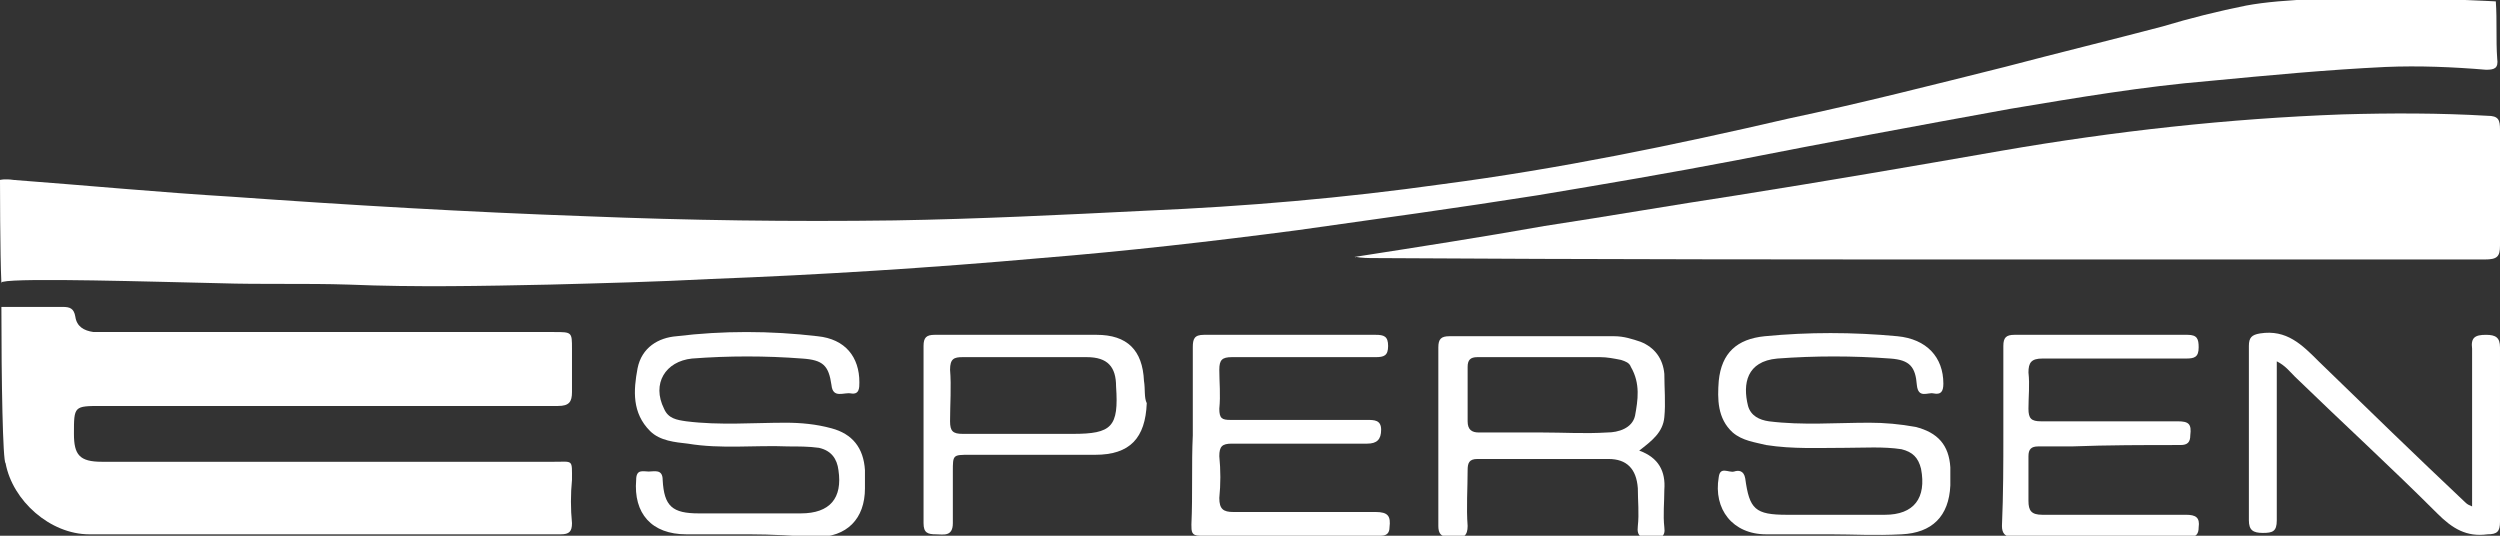
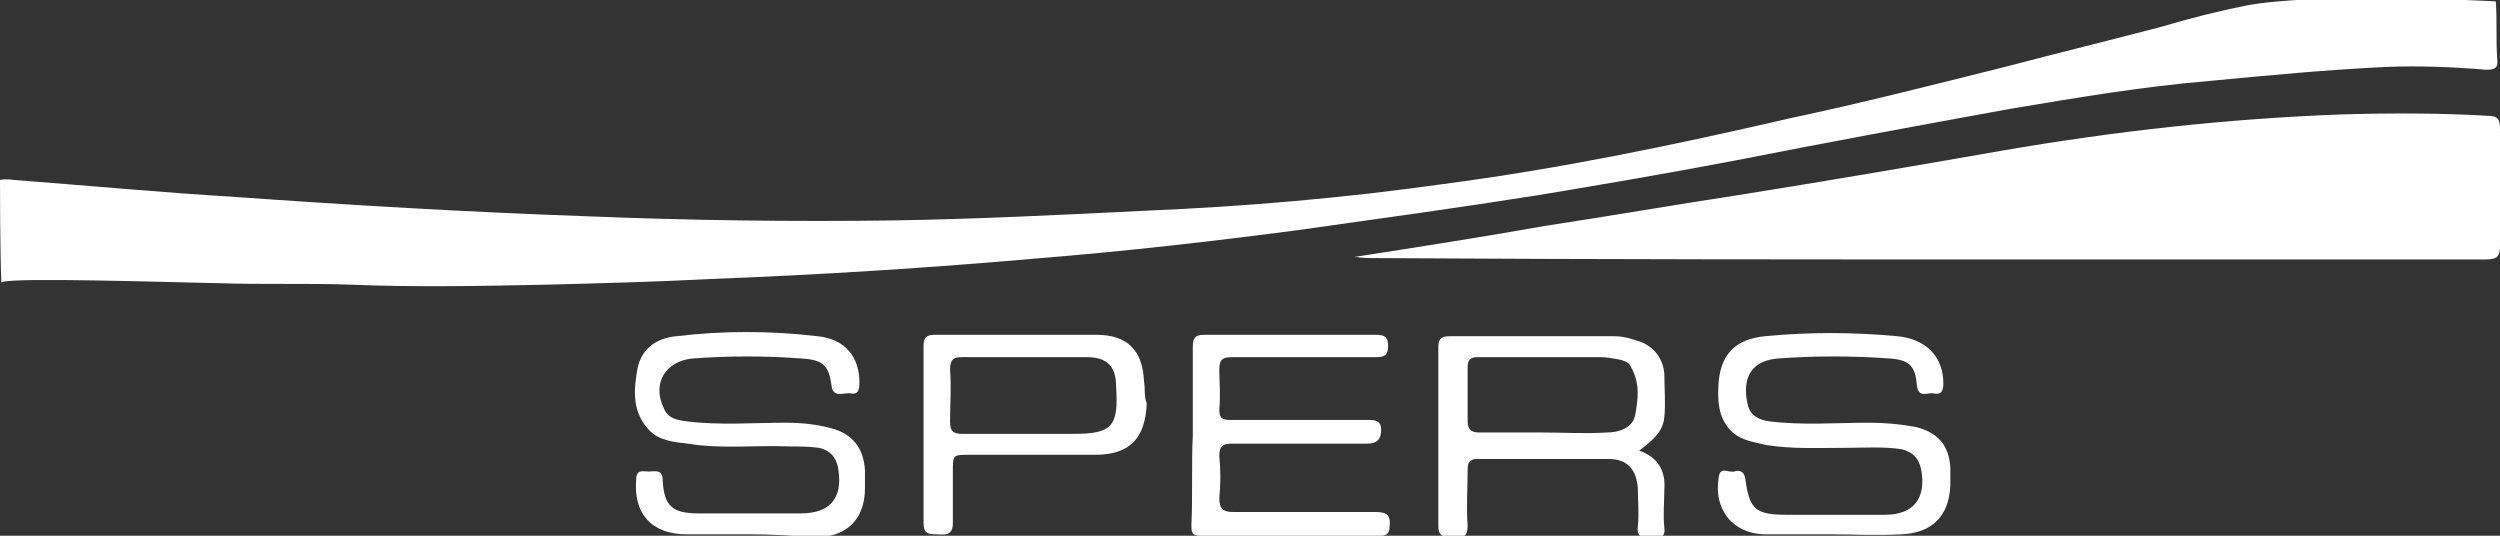
<svg xmlns="http://www.w3.org/2000/svg" version="1.1" id="Warstwa_1" x="0px" y="0px" viewBox="0 0 179.2 38.4" style="enable-background:new 0 0 179.2 38.4;" xml:space="preserve">
  <rect x="0" y="0" width="179.2" height="38.4" fill="#333333" stroke="none" />
  <style type="text/css">
	.st0{fill:#FFFFFF;}
</style>
  <g>
-     <path class="st0" d="M41,37.5c0,0.6-0.2,0.8-0.8,0.8c-11.3,0-22.5,0-33.8,0c-2.8,0-5.5-2.4-6-5.1C0.2,33.1,0.1,27.3,0.1,22h1.3v0   c1,0,2.1,0,3.1,0c0.5,0,0.8,0.1,0.9,0.7c0.1,0.7,0.6,1,1.3,1.1c0.4,0,0.8,0,1.2,0c10.6,0,21.2,0,31.8,0c1.3,0,1.3,0,1.3,1.2   c0,1,0,2.1,0,3.1c0,0.7-0.2,1-1,1c-10.9,0-21.8,0-32.7,0c-2,0-2,0-2,2c0,1.5,0.4,2,2,2c10.8,0,21.6,0,32.4,0c1.4,0,1.3-0.2,1.3,1.3   C40.9,35.4,40.9,36.5,41,37.5z" />
    <path class="st0" d="M0.2,20.2c1.2-0.3,10.9,0,15.5,0.1c3.1,0.1,6.2,0,9.3,0.1c4.8,0.2,9.6,0.1,14.4,0c3.8-0.1,7.7-0.2,11.5-0.4   c7.9-0.3,15.8-0.8,23.7-1.5c6.2-0.5,12.3-1.2,18.4-2c5.7-0.8,11.5-1.6,17.2-2.5c4.8-0.8,9.5-1.6,14.2-2.5   c6.6-1.3,13.1-2.5,19.7-3.7c4.8-0.8,9.5-1.6,14.3-2c4.2-0.4,8.4-0.8,12.6-1c2.4-0.1,4.8,0,7.2,0.2c0.6,0,0.9-0.1,0.8-0.8   c-0.1-1.4,0-2.7-0.1-4.1c0,0-12.6-0.7-17.9,0.3c-2,0.4-4,0.9-6,1.5c-3.8,1-7.5,1.9-11.3,2.9c-5.2,1.3-10.3,2.6-15.5,3.7   c-8.2,1.9-16.4,3.6-24.8,4.7c-7.1,1-14.1,1.6-21.2,1.9c-6,0.3-12.1,0.6-18.1,0.7c-7.4,0.1-14.7,0-22.1-0.3   c-8.5-0.3-17-0.8-25.4-1.4C11.6,13.8,6.3,13.3,1,12.9c-0.7-0.1-1,0-1,0s0,5.3,0.1,7.4C0.1,20.2,0.2,20.2,0.2,20.2z" />
    <path class="st0" d="M97.2,18.4c4.5-0.7,9-1.4,13.5-2.2c4.6-0.7,9.2-1.5,13.8-2.2c6.3-1,12.7-2.1,19-3.2c8.1-1.4,16.2-2.3,24.4-2.6   c3.5-0.1,7-0.1,10.4,0.1c0.8,0,0.9,0.3,0.9,1c0,2.8,0,5.5,0,8.3c0,0.8-0.2,1-1.1,1c-10.8,0-21.6,0-32.4,0c-15.7,0-31.4,0-47.1-0.1   c-0.5,0-1,0-1.5-0.1C97.2,18.5,97.2,18.4,97.2,18.4z" />
    <path class="st0" d="M53.7,38.3c-1.5,0-3,0-4.5,0c-2.5,0-3.8-1.5-3.6-3.9c0-0.8,0.5-0.6,0.9-0.6c0.4,0,1-0.2,1,0.6   c0.1,1.9,0.7,2.4,2.6,2.4c2.4,0,4.9,0,7.3,0c2.1,0,3-1.1,2.7-3.1c-0.1-0.8-0.5-1.4-1.4-1.6c-0.7-0.1-1.5-0.1-2.2-0.1   c-2.4-0.1-4.8,0.2-7.2-0.2c-0.9-0.1-2-0.2-2.7-0.9c-1.3-1.3-1.2-2.9-0.9-4.5c0.3-1.5,1.5-2.2,2.8-2.3c3.3-0.4,6.7-0.4,10.1,0   c2,0.2,3,1.5,3,3.3c0,0.4,0,0.9-0.6,0.8c-0.5-0.1-1.3,0.4-1.4-0.6c-0.2-1.4-0.6-1.8-2.1-1.9c-2.6-0.2-5.3-0.2-7.9,0   c-1.9,0.2-2.9,1.8-2,3.6c0.3,0.7,0.9,0.8,1.6,0.9c2.4,0.3,4.8,0.1,7.1,0.1c1.1,0,2.2,0.1,3.3,0.4c1.5,0.4,2.3,1.4,2.4,3   c0,0.4,0,0.8,0,1.3c0,2.2-1.3,3.5-3.5,3.5C56.9,38.4,55.3,38.3,53.7,38.3z" />
    <path class="st0" d="M131.2,38.3c-1.5,0-3.1,0-4.6,0c-2.4,0-3.8-1.8-3.4-4.1c0.1-0.8,0.7-0.3,1.1-0.4c0.3-0.1,0.7-0.1,0.8,0.5   c0.3,2.2,0.7,2.6,3,2.6c2.3,0,4.6,0,7,0c2.1,0,3-1.2,2.6-3.3c-0.2-0.8-0.6-1.2-1.4-1.4c-1.3-0.2-2.7-0.1-4-0.1   c-1.9,0-3.8,0.1-5.7-0.2c-0.8-0.2-1.7-0.3-2.4-0.9c-1.1-1-1.1-2.4-1-3.7c0.2-2,1.3-3,3.3-3.2c3.1-0.3,6.3-0.3,9.5,0   c2.1,0.2,3.3,1.5,3.3,3.4c0,0.6-0.2,0.8-0.7,0.7c-0.4-0.1-1.1,0.4-1.2-0.6c-0.1-1.3-0.5-1.8-1.9-1.9c-2.7-0.2-5.4-0.2-8.1,0   c-2.2,0.2-2.5,1.8-2.1,3.4c0.2,0.7,0.8,1,1.5,1.1c2.4,0.3,4.8,0.1,7.2,0.1c1.1,0,2.2,0.1,3.3,0.3c1.6,0.4,2.4,1.3,2.5,2.9   c0,0.4,0,0.9,0,1.3c-0.1,2.2-1.3,3.4-3.5,3.5C134.4,38.4,132.8,38.3,131.2,38.3C131.2,38.3,131.2,38.3,131.2,38.3z" />
-     <path class="st0" d="M177.2,36.3c0-3.5,0-6.8,0-10.1c0-0.4,0-0.8,0-1.2c-0.1-0.8,0.2-1,1-1c0.7,0,1,0.2,1,0.9c0,4.2,0,8.3,0,12.5   c0,0.7-0.2,0.9-0.9,0.9c-1.5,0.2-2.5-0.4-3.6-1.5c-3.3-3.3-6.8-6.5-10.2-9.8c-0.4-0.4-0.7-0.8-1.3-1.1c0,0.5,0,0.9,0,1.4   c0,3.3,0,6.7,0,10c0,0.8-0.3,0.9-1,0.9c-0.7,0-1-0.2-1-0.9c0-4.2,0-8.3,0-12.5c0-0.6,0.2-0.8,0.8-0.9c1.9-0.3,3,0.8,4.2,2   c3.5,3.4,7,6.8,10.5,10.1C176.9,36.2,177,36.2,177.2,36.3z" />
-     <path class="st0" d="M143.6,31.1c0-2.1,0-4.2,0-6.3c0-0.6,0.2-0.8,0.8-0.8c4.1,0,8.3,0,12.4,0c0.7,0,0.8,0.3,0.8,0.9   c0,0.7-0.3,0.8-0.9,0.8c-3.4,0-6.9,0-10.3,0c-0.8,0-1,0.3-1,1c0.1,0.9,0,1.7,0,2.6c0,0.7,0.2,0.9,0.9,0.9c3.3,0,6.6,0,9.8,0   c0.8,0,1,0.2,0.9,1c0,0.5-0.2,0.7-0.7,0.7c-2.6,0-5.2,0-7.8,0.1c-0.8,0-1.6,0-2.4,0c-0.5,0-0.7,0.2-0.7,0.7c0,1.1,0,2.1,0,3.2   c0,0.7,0.2,1,1,1c3.4,0,6.8,0,10.3,0c0.7,0,1,0.2,0.9,0.9c0,0.5-0.2,0.7-0.7,0.7c-4.2,0-8.4,0-12.6,0c-0.6,0-0.8-0.3-0.8-0.8   C143.6,35.4,143.6,33.2,143.6,31.1z" />
    <path class="st0" d="M85.5,31.2c0-2.1,0-4.2,0-6.3c0-0.6,0.1-0.9,0.8-0.9c4.1,0,8.2,0,12.3,0c0.6,0,0.9,0.1,0.9,0.8   c0,0.7-0.3,0.8-0.9,0.8c-3.4,0-6.8,0-10.3,0c-0.7,0-0.9,0.2-0.9,0.9c0,0.9,0.1,1.8,0,2.8c0,0.7,0.2,0.8,0.8,0.8c3.3,0,6.6,0,9.8,0   c0.5,0,1,0,1,0.7c0,0.7-0.3,1-1,1c-3.2,0-6.5,0-9.7,0c-0.7,0-0.9,0.2-0.9,0.9c0.1,1,0.1,2,0,3c0,0.8,0.3,1,1,1c3.4,0,6.8,0,10.2,0   c0.9,0,1.1,0.3,1,1.1c0,0.4-0.2,0.6-0.6,0.6c-4.3,0-8.6,0-13,0c-0.6,0-0.6-0.3-0.6-0.8C85.5,35.4,85.4,33.3,85.5,31.2   C85.5,31.2,85.5,31.2,85.5,31.2z" />
    <path class="st0" d="M119.3,29.9c0.1-1,0-2.1,0-3.1c-0.1-1.1-0.7-1.9-1.7-2.3c-0.6-0.2-1.2-0.4-1.9-0.4c-3.9,0-7.9,0-11.8,0   c-0.6,0-0.8,0.2-0.8,0.8c0,4.3,0,8.5,0,12.8c0,1,0.7,0.7,1.2,0.8c0.6,0.1,0.9-0.1,0.9-0.8c-0.1-1.3,0-2.7,0-4   c0-0.5,0.1-0.8,0.7-0.8c3.1,0,6.3,0,9.4,0c1.3,0,2,0.7,2.1,2.1c0,0.9,0.1,1.8,0,2.7c-0.1,0.8,0.3,0.9,1,0.9c0.6,0,1-0.1,0.9-0.8   c-0.1-0.9,0-1.8,0-2.7c0.1-1.3-0.4-2.3-1.8-2.8C118.4,31.6,119.2,31,119.3,29.9z M117.2,29.8c-0.2,0.9-1.2,1.2-2,1.2   c-1.6,0.1-3.1,0-4.7,0c0,0,0,0,0,0c-1.5,0-3,0-4.5,0c-0.5,0-0.8-0.2-0.8-0.8c0-1.3,0-2.6,0-3.9c0-0.5,0.2-0.7,0.7-0.7   c2.9,0,5.9,0,8.8,0c0.5,0,1,0.1,1.5,0.2c0.3,0.1,0.6,0.2,0.7,0.5C117.6,27.5,117.4,28.7,117.2,29.8z" />
    <path class="st0" d="M82,27.3c-0.1-2.2-1.2-3.3-3.4-3.3c-3.9,0-7.7,0-11.6,0c-0.6,0-0.8,0.2-0.8,0.8c0,2.1,0,4.2,0,6.3   c0,2.1,0,4.3,0,6.4c0,0.7,0.3,0.8,0.9,0.8c0.5,0,1.2,0.2,1.2-0.8c0-1.2,0-2.4,0-3.7c0-1.2,0-1.2,1.2-1.2c3,0,6,0,9,0   c2.5,0,3.6-1.2,3.7-3.7C82,28.5,82.1,27.9,82,27.3z M76.9,31.1c-2.6,0-5.2,0-7.9,0c-0.7,0-0.9-0.2-0.9-0.9c0-1.2,0.1-2.5,0-3.7   c0-0.8,0.3-0.9,0.9-0.9c1.5,0,2.9,0,4.4,0c0,0,0,0,0,0c1.5,0,3,0,4.5,0c1.5,0,2.1,0.7,2.1,2.1C80.2,30.6,79.7,31.1,76.9,31.1z" />
-     <line class="st0" x1="0.2" y1="20.2" x2="0.1" y2="20.2" />
  </g>
</svg>